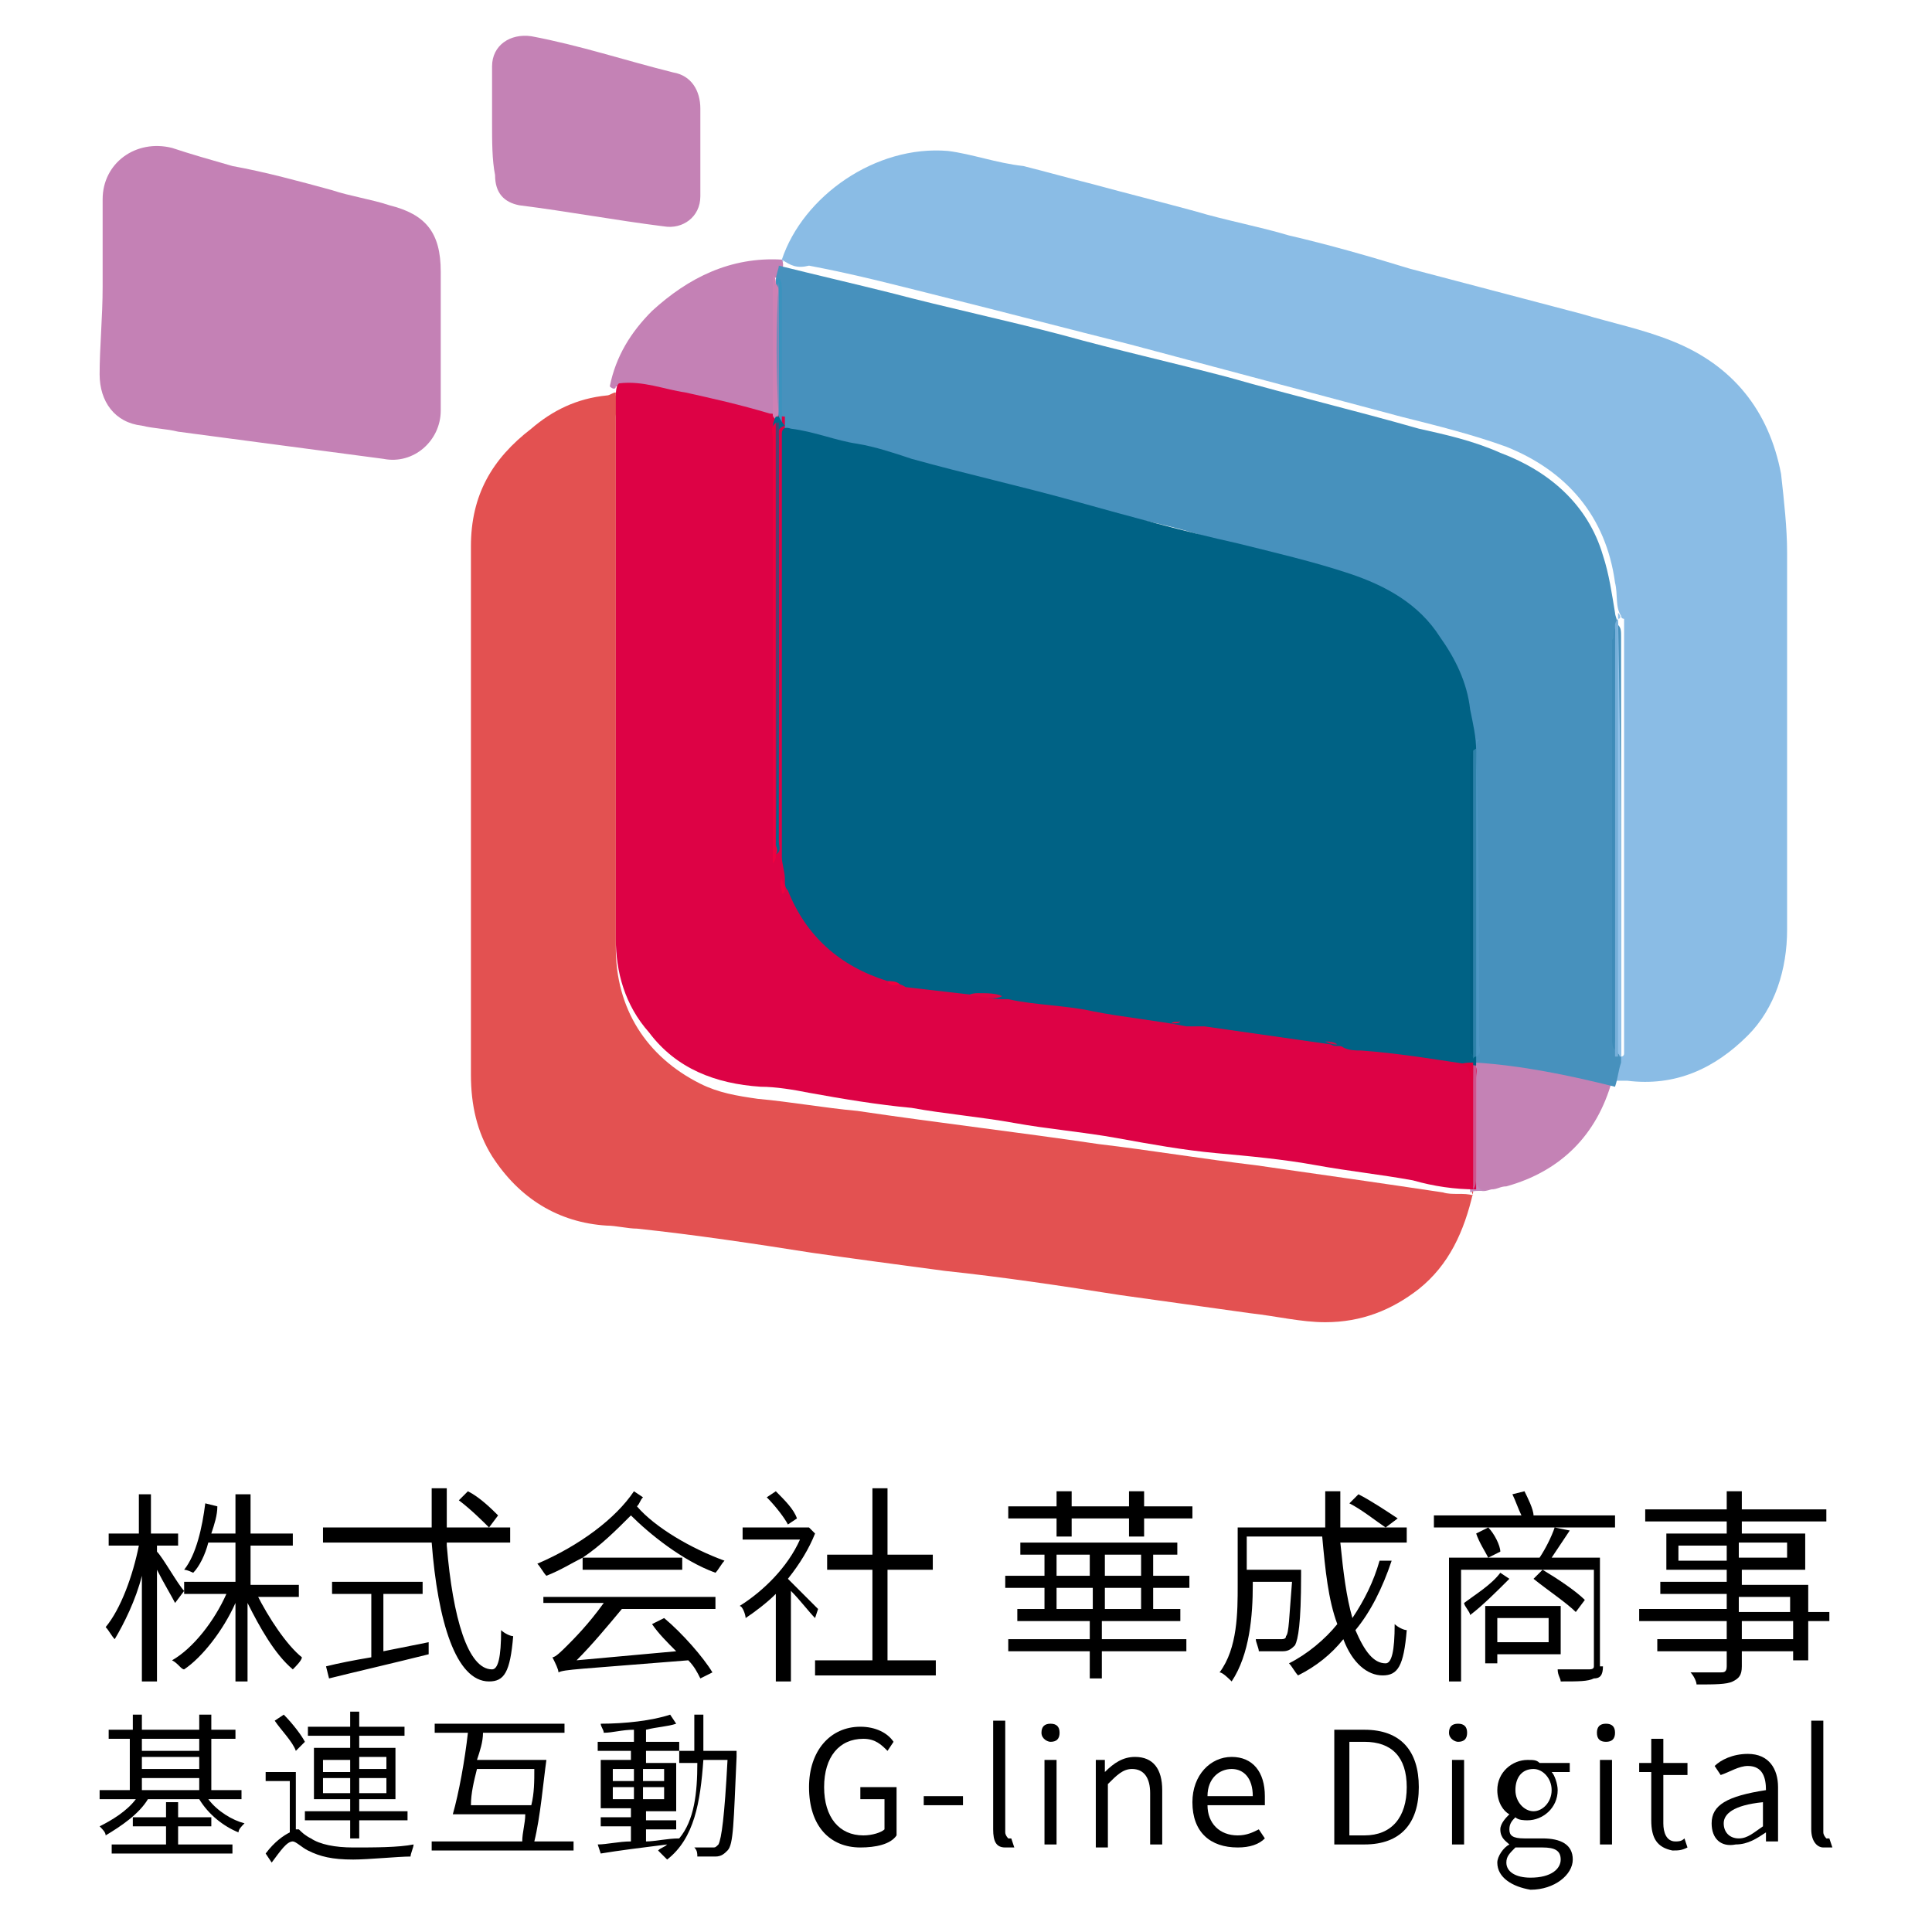
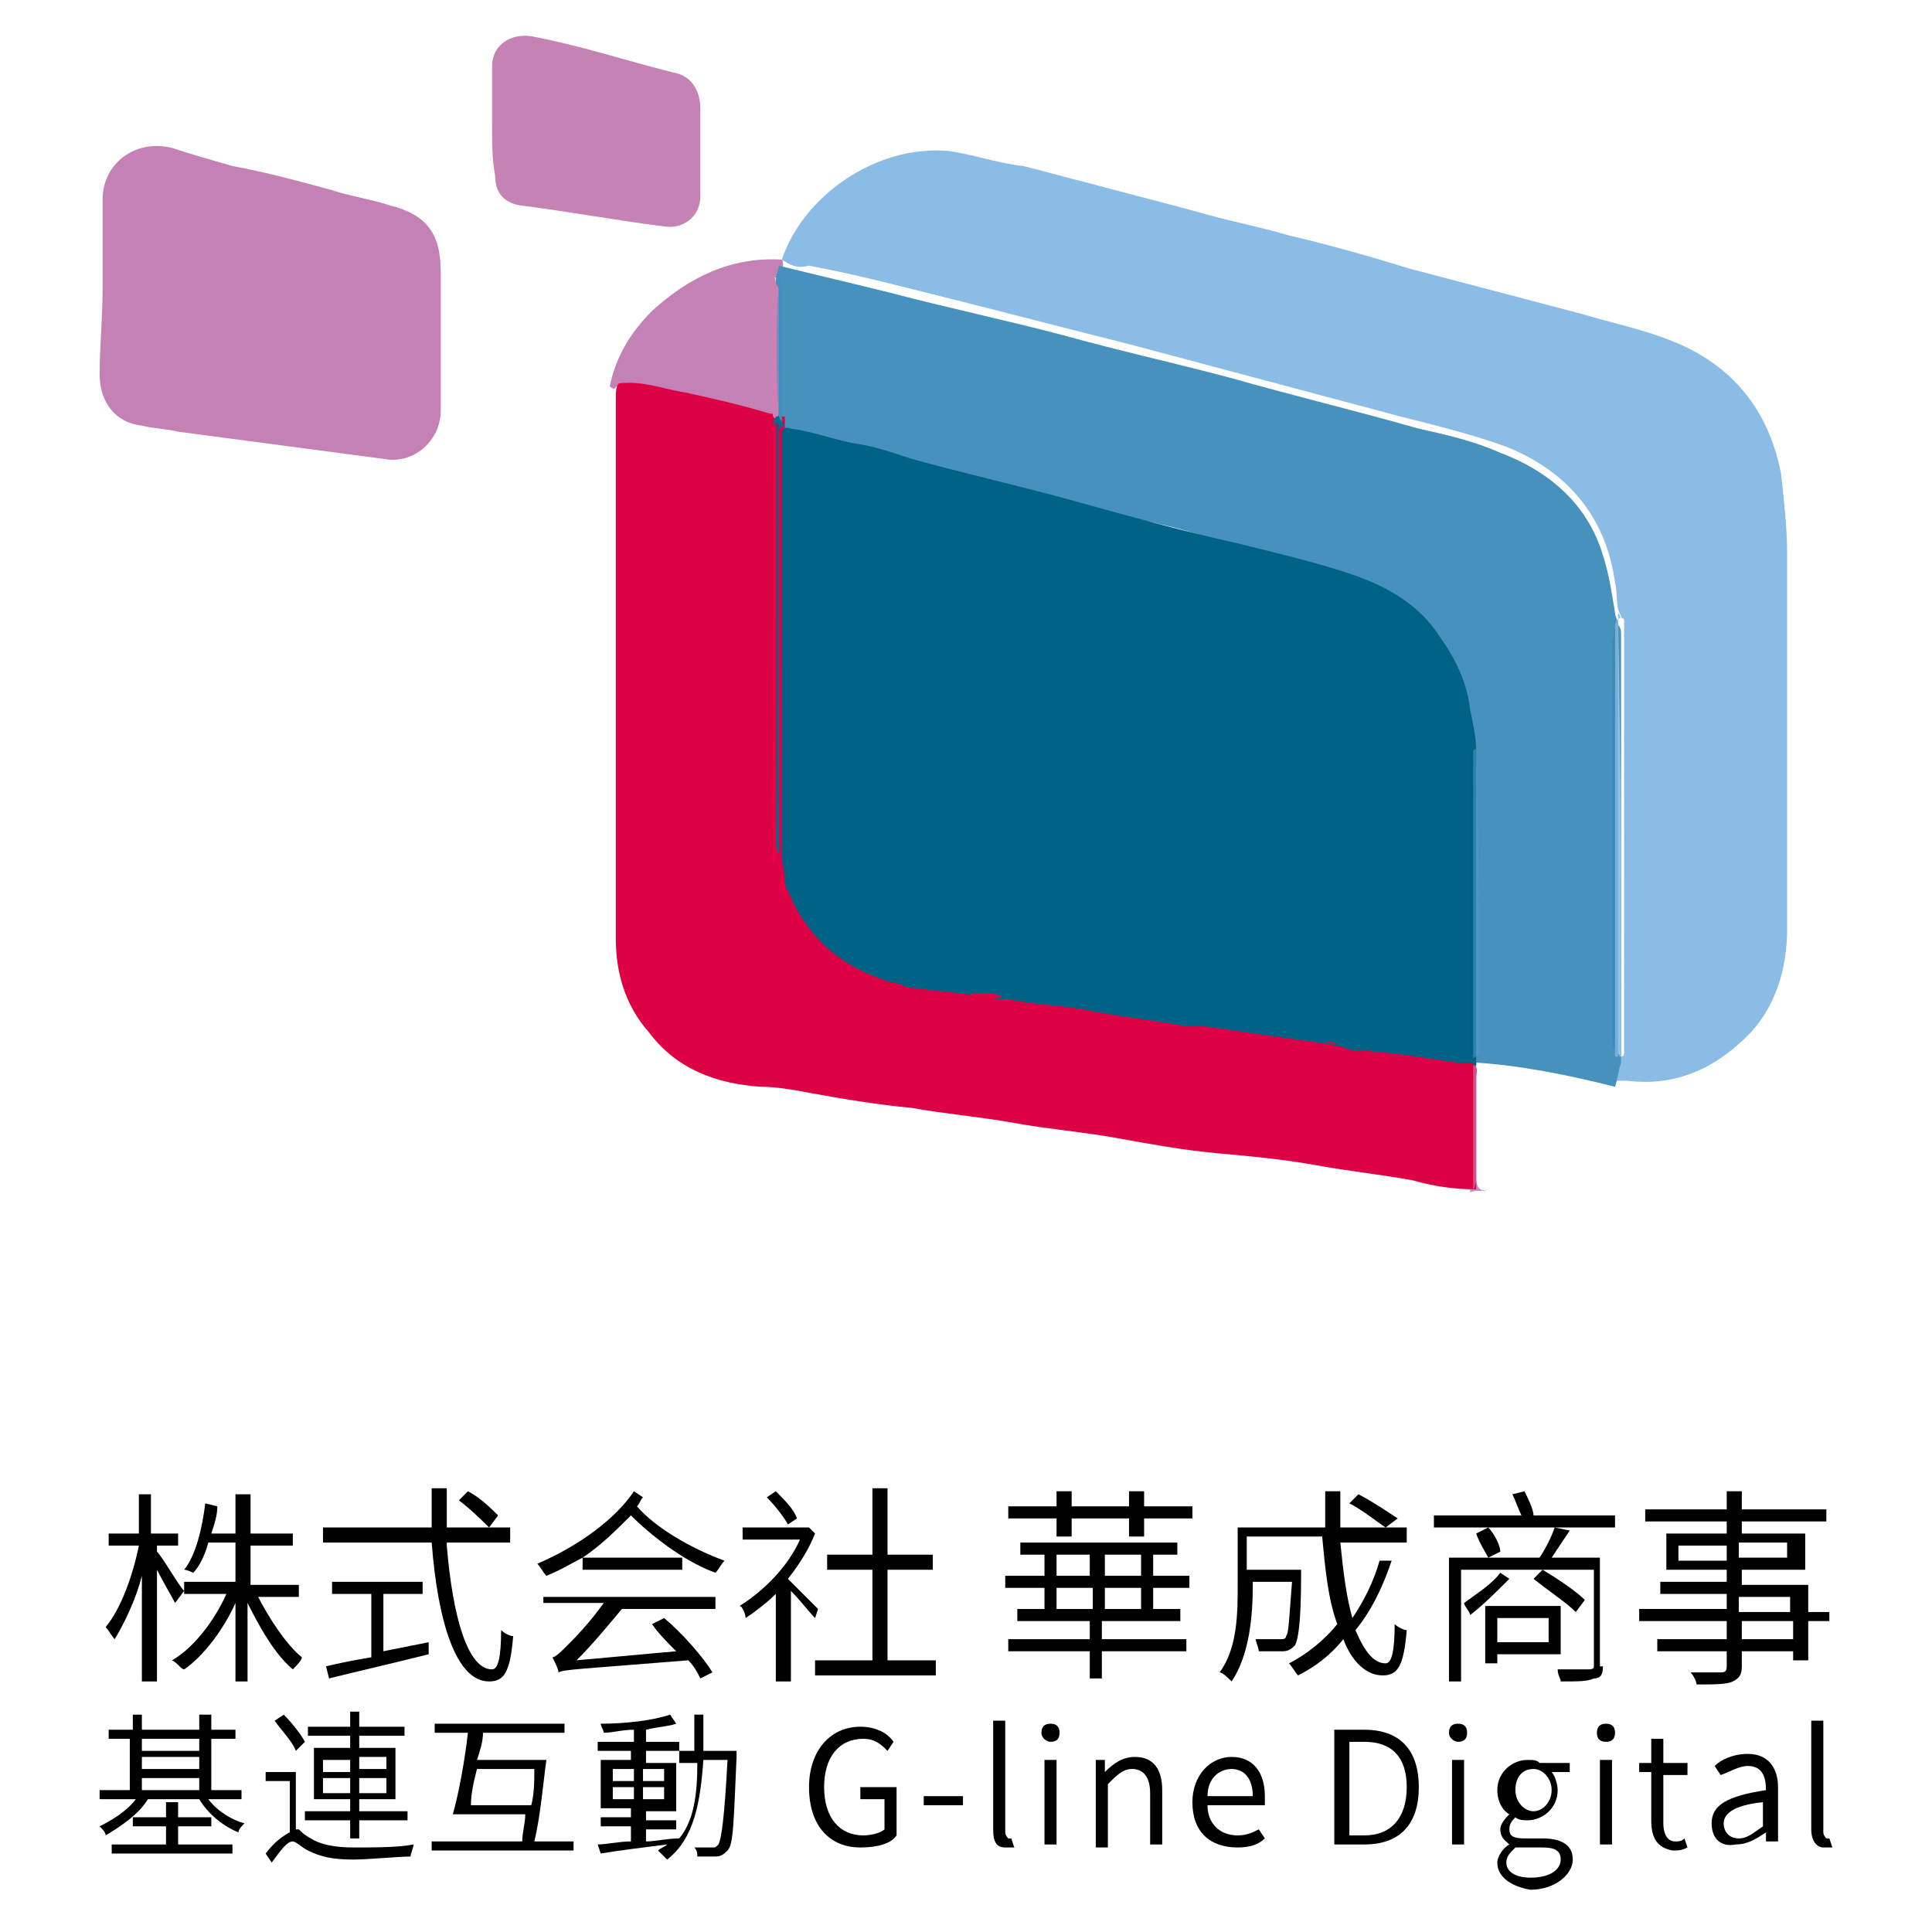
<svg xmlns="http://www.w3.org/2000/svg" version="1.1" id="图层_1" x="0px" y="0px" viewBox="0 0 64 64" style="enable-background:new 0 0 64 64;" xml:space="preserve">
  <style type="text/css">
	.st0{fill:#8ABCE5;}
	.st1{fill:#E35151;}
	.st2{fill:#C481B5;}
	.st3{fill:#C482B5;}
	.st4{fill:#C28EC0;}
	.st5{fill:#4791BD;}
	.st6{fill:#93C2EA;}
	.st7{fill:#76AFD9;}
	.st8{fill:#DD0245;}
	.st9{fill:#CE81B4;}
	.st10{fill:#3A93BE;}
	.st11{fill:#758BBA;}
	.st12{fill:#CD548D;}
	.st13{fill:#006285;}
	.st14{fill:#006B8C;}
	.st15{fill:#3E8BB8;}
	.st16{fill:#4D96C3;}
	.st17{fill:#2D81A9;}
	.st18{fill:#F00040;}
	.st19{fill:#523F6E;}
	.st20{fill:#DE013D;}
	.st21{fill:#E00644;}
	.st22{fill:#EF0140;}
	.st23{fill:#F2003F;}
	.st24{fill:#F6003D;}
	.st25{fill:#C8104B;}
	.st26{fill:#005E81;}
</style>
  <g>
    <g>
      <path class="st0" d="M25.9,8.6c0.7-2.1,3.1-3.8,5.5-3.6c0.8,0.1,1.6,0.4,2.5,0.5c0.8,0.2,1.5,0.4,2.3,0.6c1.1,0.3,2.3,0.6,3.4,0.9    c1,0.3,2.1,0.5,3.1,0.8c1.3,0.3,2.7,0.7,4,1.1c1.9,0.5,3.8,1,5.7,1.5c1,0.3,2,0.5,3,0.9c2,0.8,3.2,2.3,3.6,4.4    c0.1,0.9,0.2,1.8,0.2,2.6c0,4.2,0,8.3,0,12.5c0,1.3-0.4,2.6-1.3,3.5c-1.1,1.1-2.4,1.7-4,1.5c-0.1,0-0.3,0-0.4,0c0,0,0,0,0,0    c0-0.3,0-0.5,0.2-0.8c0,0,0.1,0,0.1-0.1c0-4.6,0-9.1,0-13.7c0-0.2,0-0.5,0-0.7c0,0-0.1,0-0.1-0.1c-0.2-0.3-0.1-0.7-0.2-1.1    c-0.3-2.2-1.6-3.7-3.6-4.5c-1.1-0.4-2.3-0.7-3.5-1c-3-0.8-6-1.6-9-2.4c-2-0.5-3.9-1-5.9-1.5c-1.6-0.4-3.1-0.8-4.7-1.1    C26.4,8.9,26.2,8.8,25.9,8.6C26,8.7,25.9,8.7,25.9,8.6z" />
-       <path class="st1" d="M48.8,39.5c-0.3,1.3-0.8,2.4-1.8,3.2c-0.9,0.7-1.9,1.1-3.1,1.1c-0.8,0-1.6-0.2-2.5-0.3    c-1.4-0.2-2.9-0.4-4.3-0.6c-1.9-0.3-3.9-0.6-5.8-0.8c-1.5-0.2-3-0.4-4.4-0.6c-1.9-0.3-3.9-0.6-5.8-0.8c-0.3,0-0.7-0.1-1-0.1    c-1.6-0.1-2.9-0.9-3.8-2.3c-0.5-0.8-0.7-1.7-0.7-2.7c0-5.8,0-11.7,0-17.5c0-1.7,0.7-2.9,2-3.9c0.7-0.6,1.5-1,2.5-1.1    c0.1,0,0.2-0.1,0.3-0.1c0,0,0,0,0,0.1c0.1,0.2,0,0.4,0,0.7c0,5.9,0,11.8,0,17.6c0,2,1,3.6,2.8,4.5c0.6,0.3,1.2,0.4,1.9,0.5    c1.1,0.1,2.2,0.3,3.3,0.4c2.7,0.4,5.3,0.7,8,1.1c1.7,0.2,3.5,0.5,5.2,0.7c2.1,0.3,4.2,0.6,6.2,0.9c0.3,0.1,0.7,0,1,0.1    C48.7,39.4,48.8,39.4,48.8,39.5z" />
      <path class="st2" d="M3.4,9.5c0-1,0-1.9,0-2.9c0-1.2,1.1-2,2.3-1.7C6.3,5.1,7,5.3,7.7,5.5C8.8,5.7,9.9,6,11,6.3    c0.6,0.2,1.3,0.3,1.9,0.5c1.2,0.3,1.7,0.9,1.7,2.2c0,1.5,0,3.1,0,4.6c0,1-0.9,1.8-1.9,1.6c-2.3-0.3-4.5-0.6-6.8-0.9    c-0.4-0.1-0.8-0.1-1.2-0.2c-0.9-0.1-1.4-0.8-1.4-1.7C3.3,11.5,3.4,10.5,3.4,9.5z" />
      <path class="st3" d="M16.3,4c0-0.6,0-1.2,0-1.8c0-0.7,0.6-1.1,1.3-1c1.6,0.3,3.1,0.8,4.7,1.2c0.6,0.1,0.9,0.6,0.9,1.2    c0,1,0,2,0,2.9c0,0.7-0.6,1.1-1.2,1c-1.6-0.2-3.2-0.5-4.8-0.7c-0.5-0.1-0.8-0.4-0.8-1C16.3,5.3,16.3,4.7,16.3,4z" />
      <path class="st2" d="M20.2,12.8c0.2-1,0.7-1.8,1.4-2.5c1.2-1.1,2.6-1.8,4.3-1.7c0,0,0,0,0,0c0.1,0.2,0,0.4-0.1,0.5    c0,0,0,0.1-0.1,0.1c0,0-0.1,0-0.1,0c0.1,0.5,0,0.9,0,1.4c0,1,0,2.1,0,3.1c0,0,0,0.1,0,0.1c-0.5,0.1-0.9-0.1-1.3-0.2    c-1.3-0.3-2.6-0.7-3.9-0.8C20.4,12.9,20.3,12.9,20.2,12.8C20.2,12.8,20.2,12.8,20.2,12.8z" />
-       <path class="st3" d="M53.4,35.8c-0.5,1.8-1.7,3-3.5,3.5c-0.2,0-0.3,0.1-0.5,0.1c-0.3,0.1-0.5,0.1-0.5-0.3c0-1.2,0-2.5,0-3.7    c0-0.1,0-0.1,0-0.2c0.1-0.2,0.3-0.2,0.5-0.1c1.2,0.2,2.3,0.4,3.5,0.5C53.1,35.6,53.3,35.6,53.4,35.8    C53.4,35.8,53.4,35.8,53.4,35.8z" />
      <path class="st4" d="M48.9,35.2c0,1.3,0,2.5,0,3.8c0,0.3,0.1,0.5,0.4,0.4c-0.2,0.1-0.4,0-0.6,0.1c0,0,0,0,0,0c0,0,0-0.1,0-0.1    c0-1.2,0-2.4,0-3.5c0-0.2,0-0.4,0.1-0.5C48.8,35.2,48.9,35.2,48.9,35.2z" />
      <path class="st5" d="M48.9,35.2L48.9,35.2L48.9,35.2c-0.1,0-0.2,0-0.2,0c0,0,0,0,0-0.1c0,0,0,0,0-0.1c0,0,0-0.1,0-0.1    c0-1.2,0-2.3,0-3.5c0-2,0-4,0-6c0-0.2,0-0.4,0-0.5c0,0,0-0.1,0-0.1c0,0.1,0,0,0,0c0,0-0.1,0-0.1,0c-0.1-0.4-0.2-0.9-0.2-1.3    c-0.3-1.8-1.2-3.1-2.7-3.9c-0.7-0.4-1.5-0.7-2.3-0.9c-1.1-0.3-2.3-0.6-3.4-0.9c-0.9-0.3-1.8-0.5-2.8-0.7c-1.5-0.4-3.1-0.8-4.6-1.2    c-2.2-0.6-4.5-1.2-6.7-1.7c-0.1,0-0.2-0.1-0.2-0.2c-0.1-0.4,0-0.9,0-1.3c0-0.9,0-1.8,0-2.7c0-0.2,0-0.5,0-0.7    c0-0.2,0.1-0.4,0.1-0.5c1.2,0.3,2.5,0.6,3.7,0.9c1.9,0.5,3.8,0.9,5.7,1.4c1.8,0.5,3.6,0.9,5.5,1.4c2.1,0.6,4.2,1.1,6.3,1.7    c0.9,0.2,1.8,0.4,2.7,0.8c1.6,0.6,2.9,1.7,3.4,3.4c0.2,0.6,0.3,1.3,0.4,1.9c0,0.1,0.1,0.3,0.1,0.4c0.1,0.1,0.1,0.2,0.1,0.4    c0,0.2,0,0.3,0,0.5c0,4.3,0,8.7,0,13c0,0.1,0,0.3,0,0.4c0,0.1,0,0.2,0,0.2c-0.1,0.3-0.1,0.5-0.2,0.8    C51.9,35.6,50.4,35.3,48.9,35.2z" />
      <path class="st6" d="M53.6,20.5c0-0.1,0-0.1,0-0.2C53.7,20.4,53.7,20.5,53.6,20.5c0.1,4.8,0.1,9.5,0.1,14.3c0,0.1,0,0.2,0,0.2    c0,0,0,0,0,0c-0.1,0,0,0-0.1-0.1c-0.1-0.2-0.1-0.4-0.1-0.6c0-4.4,0-8.8,0-13.2C53.5,21,53.6,20.8,53.6,20.5z" />
      <path class="st7" d="M53.6,20.5c0,4.8,0,9.7,0,14.5c0,0-0.1,0-0.1,0c0-0.1,0-0.1,0-0.2c-0.1-0.1,0-0.2,0-0.4c0-4.4,0-8.9,0-13.3    c0-0.1,0-0.2,0-0.4C53.5,20.7,53.5,20.6,53.6,20.5C53.6,20.5,53.6,20.5,53.6,20.5z" />
      <path class="st8" d="M48.8,35.1C48.8,35.2,48.8,35.2,48.8,35.1C48.8,35.2,48.8,35.2,48.8,35.1c-0.1,0.1-0.1,0.1-0.1,0.1    c0,0-0.1,0,0,0c0.3,0.1,0.2,0.3,0.2,0.5c0,1.2,0,2.4,0,3.5c0,0,0,0.1,0,0.1c0,0,0,0,0,0.1c-0.7,0-1.4-0.1-2.1-0.3    c-1.1-0.2-2.1-0.3-3.2-0.5c-1.1-0.2-2.2-0.3-3.3-0.4c-1.1-0.1-2.2-0.3-3.3-0.5c-1.1-0.2-2.3-0.3-3.4-0.5c-1.1-0.2-2.3-0.3-3.4-0.5    c-1.1-0.1-2.3-0.3-3.4-0.5c-0.5-0.1-1.1-0.2-1.6-0.2c-1.5-0.1-2.8-0.6-3.7-1.8c-0.8-0.9-1.1-2-1.1-3.1c0-6,0-11.9,0-17.9    c0-0.2,0-0.4,0.1-0.5c0.8-0.1,1.5,0.2,2.2,0.3c0.9,0.2,1.8,0.4,2.8,0.7c0.2,0,0.3,0.1,0.5,0.1c0,0,0,0.1,0,0.1c0,4.6,0,9.2,0,13.8    c0,0.1,0,0.2,0,0.4c0,0,0.1,0,0.1,0c0,0,0,0.1,0.1,0.1c0.1,0.2,0.1,0.4,0.1,0.7c0,0.1,0,0.3,0,0.4c0,0.1,0.1,0,0.1,0    c0.1,0,0.2,0.1,0.2,0.2c0.6,1.3,1.6,2.2,3,2.6c0.1,0,0.1,0.1,0.1,0.1c0,0,0,0.1,0,0c0,0,0,0,0,0c0.2,0,0.3,0,0.5,0    c0.8,0,1.5,0.1,2.3,0.2c0.1,0,0.2,0,0.2,0.1c0,0.1-0.2,0.1-0.3,0.1c0.4-0.1,0.8,0.1,1.2,0c1.2,0.1,2.3,0.3,3.5,0.5    c0.7,0.1,1.3,0.2,1.9,0.3c0.1,0,0.3,0,0.4,0.1c0,0.2-0.1,0.1-0.2,0.1c0.1,0.1,0.2,0,0.3-0.1c0.3-0.1,0.6,0,0.9,0    c1.3,0.2,2.6,0.3,3.8,0.6c0.2,0.1,0.3,0.1,0.5,0.1c0.6,0,1.2,0.2,1.8,0.2c0.7,0.1,1.4,0.1,2.1,0.3C48.5,35,48.7,35,48.8,35.1z" />
      <path class="st9" d="M25.7,13.9c-0.1-0.1-0.1-0.1-0.1-0.2c0-1.5,0-3.1,0-4.6c0.1,0.1,0.1,0.2,0.1,0.3c0.1,0.1,0.1,0.2,0.1,0.4    c0,1.3,0,2.6,0,3.8C25.8,13.6,25.8,13.8,25.7,13.9z" />
      <path class="st10" d="M25.8,9.2c0.1,0.1,0.1,0.3,0.1,0.4c0,1.5,0,2.9,0,4.4c-0.1,0-0.1,0-0.1-0.1c0-1.5,0-3,0-4.5    C25.7,9.4,25.7,9.3,25.8,9.2C25.8,9.2,25.8,9.2,25.8,9.2z" />
      <path class="st11" d="M25.8,9.3c0,1.6,0,3.2,0,4.8c0,0,0,0,0,0c0,0,0,0,0,0c0,0,0,0,0,0c0,0,0,0,0-0.1c0,0,0-0.1,0-0.1    C25.7,12.3,25.7,10.8,25.8,9.3C25.7,9.3,25.8,9.3,25.8,9.3z" />
-       <path class="st12" d="M48.8,39.4C48.8,39.4,48.8,39.3,48.8,39.4c-0.1-1.5,0-2.8,0-4.2c0,0,0,0,0,0c0,0,0,0,0.1,0    c0,1.3,0,2.5,0,3.8C48.9,39.1,48.9,39.3,48.8,39.4z" />
+       <path class="st12" d="M48.8,39.4C48.8,39.4,48.8,39.3,48.8,39.4c-0.1-1.5,0-2.8,0-4.2c0,0,0,0,0,0c0,0,0,0,0.1,0    c0,1.3,0,2.5,0,3.8C48.9,39.1,48.9,39.3,48.8,39.4" />
      <path class="st13" d="M29.4,32.5c-1.6-0.5-2.7-1.5-3.3-3c-0.1-0.1-0.1-0.2-0.1-0.4c0-0.2-0.1-0.5-0.1-0.7c0-0.3,0-0.6,0-0.9    c0-4.2,0-8.4,0-12.6c0-0.2,0-0.3,0-0.5c0-0.1,0-0.3,0.3-0.2c0.8,0.1,1.5,0.4,2.2,0.5c0.6,0.1,1.2,0.3,1.8,0.5    c1.8,0.5,3.6,0.9,5.4,1.4c1.8,0.5,3.6,1,5.4,1.4c1.2,0.3,2.5,0.6,3.7,1c1.2,0.4,2.3,1,3,2.1c0.5,0.7,0.9,1.5,1,2.4    c0.1,0.5,0.2,0.9,0.2,1.4c0,0,0,0.1,0,0.1c0,3.4,0,6.7,0,10.1c0,0.1,0,0.1,0,0.2c0,0,0,0,0,0c-1.3-0.2-2.5-0.4-3.8-0.5    c-0.2,0-0.4,0-0.6-0.1c-0.1-0.1-0.3,0-0.4-0.1c-1.4-0.2-2.8-0.4-4.2-0.6c-0.2,0-0.3,0-0.5,0c0,0,0,0-0.1,0c-1-0.2-2.1-0.3-3.1-0.5    c-0.9-0.2-1.9-0.2-2.8-0.4c-0.3,0-0.6,0-0.8-0.1c-0.9-0.1-1.7-0.2-2.6-0.3C29.7,32.5,29.5,32.6,29.4,32.5z" />
      <path class="st14" d="M26,14.1c-0.3,0.1-0.2,0.3-0.2,0.4c0,2.8,0,5.6,0,8.3c0,1.7,0,3.4,0,5.1c0,0.1,0.1,0.3-0.1,0.4    c0,0,0,0,0-0.1c-0.1-0.1-0.1-0.3-0.1-0.5c0-4.5,0-8.9,0-13.4c0-0.2,0-0.3,0.1-0.5c0,0,0,0,0,0c0,0,0.1,0,0.1,0    C25.9,14,26,14.1,26,14.1z" />
      <path class="st15" d="M53.5,20.8c0,4.7,0,9.4,0,14c-0.1-0.1-0.1-0.3-0.1-0.4c0-4.4,0-8.8,0-13.2C53.5,21.1,53.4,21,53.5,20.8z" />
      <path class="st16" d="M48.9,24.8c0-0.1,0-0.2,0-0.3c0,0,0,0,0.1,0C48.9,24.6,48.9,24.7,48.9,24.8c0.1,3.3,0.1,6.5,0.1,9.8    c0,0.1,0.1,0.3-0.1,0.4c-0.1-0.1-0.1-0.3-0.1-0.5c0-3.1,0-6.2,0-9.3C48.8,25.1,48.8,24.9,48.9,24.8z" />
      <path class="st17" d="M48.9,24.8c0,3.4,0,6.8,0,10.2c0,0-0.1,0-0.1,0.1c0,0,0-0.1,0-0.1c-0.1-0.1,0-0.2,0-0.3c0-3.2,0-6.4,0-9.6    C48.7,25,48.7,24.9,48.9,24.8C48.8,24.8,48.8,24.8,48.9,24.8C48.8,24.8,48.8,24.8,48.9,24.8z" />
      <path class="st18" d="M25.7,28.3c0,0.1,0,0.2-0.1,0.3c0-0.1,0-0.3,0-0.4c0-4.6,0-9.1,0-13.7c0-0.2-0.1-0.3,0.1-0.5c0,0,0,0,0,0    c0,0.1,0,0.2,0,0.4c0,4.5,0,9,0,13.6C25.7,28,25.8,28.2,25.7,28.3z" />
      <path class="st19" d="M25.7,28.3c0-4.8,0-9.5,0-14.3c0,0,0,0,0.1,0C25.8,18.8,25.8,23.5,25.7,28.3C25.8,28.3,25.8,28.3,25.7,28.3    C25.8,28.3,25.7,28.3,25.7,28.3z" />
      <path class="st20" d="M48.8,35.2c0,1.4,0,2.7,0,4.1c-0.1-0.1-0.1-0.3-0.1-0.4c0-1.1,0-2.1,0-3.2c0-0.3-0.1-0.5-0.5-0.4    C48.5,35.2,48.6,35.2,48.8,35.2z" />
      <path class="st21" d="M32.4,32.9c0.3,0,0.6,0,0.8,0.1c-0.4,0.2-0.8-0.1-1.2,0C32.2,32.9,32.3,32.9,32.4,32.9z" />
      <path class="st22" d="M25.9,29.1c0,0.1,0.1,0.2,0.1,0.4c0,0,0,0.1-0.1,0.1C25.9,29.4,25.8,29.3,25.9,29.1z" />
-       <path class="st23" d="M29.4,32.5c0.1,0,0.3,0,0.4,0.1C29.6,32.7,29.4,32.6,29.4,32.5C29.2,32.5,29.4,32.5,29.4,32.5z" />
-       <path class="st24" d="M39.1,33.8C39.2,33.8,39.2,33.8,39.1,33.8c0,0.1-0.1,0.1-0.3,0.1C38.9,33.8,39.1,33.9,39.1,33.8z" />
      <path class="st25" d="M43.9,34.5c0.1,0,0.3,0,0.4,0.1C44.2,34.6,44.1,34.6,43.9,34.5z" />
      <path class="st26" d="M48.8,24.8c0,3.4,0,6.8,0,10.2c-0.1-0.1-0.1-0.3-0.1-0.4c0-3.1,0-6.3,0-9.4C48.7,25.1,48.7,24.9,48.8,24.8z" />
    </g>
    <g>
      <path d="M5.8,53.1c-0.1-0.2-0.4-0.7-0.6-1.1v3.7H4.7v-3.5c-0.2,0.8-0.6,1.6-0.9,2.1c-0.1-0.1-0.2-0.3-0.3-0.4    c0.5-0.6,0.9-1.7,1.1-2.7h-1v-0.4h1v-1.3h0.4v1.3h0.9v0.4H5.2v0.2c0.2,0.2,0.7,1.1,0.9,1.3L5.8,53.1z M8.5,52.8    c0.4,0.8,1,1.7,1.5,2.1C10,55,9.8,55.2,9.7,55.3c-0.6-0.5-1.1-1.4-1.5-2.2v2.6H7.8v-2.6c-0.4,0.9-1.1,1.8-1.7,2.2    C6,55.3,5.9,55.1,5.7,55c0.7-0.4,1.4-1.3,1.8-2.2H6.1v-0.4h1.7v-1.3H6.9c-0.1,0.4-0.3,0.8-0.5,1C6.4,52.1,6.2,52,6.1,52    c0.4-0.5,0.6-1.4,0.7-2.2l0.4,0.1c0,0.3-0.1,0.6-0.2,0.9h0.8v-1.3h0.5v1.3h1.4v0.4H8.3v1.3h1.6v0.4H8.5z" />
      <path d="M14.8,51.2c0.2,2.4,0.7,4.1,1.5,4.1c0.2,0,0.3-0.4,0.3-1.3c0.1,0.1,0.3,0.2,0.4,0.2c-0.1,1.2-0.3,1.5-0.8,1.5    c-1.1,0-1.7-2-1.9-4.6h-3.6v-0.5h3.6c0-0.4,0-0.8,0-1.3h0.5c0,0.4,0,0.9,0,1.3h2.1v0.5H14.8z M12.7,54.7c0.5-0.1,1-0.2,1.5-0.3    l0,0.4c-1.2,0.3-2.5,0.6-3.3,0.8l-0.1-0.4c0.4-0.1,0.9-0.2,1.5-0.3v-2.1H11v-0.4H14v0.4h-1.3V54.7z M16.2,50.6    c-0.2-0.2-0.6-0.6-1-0.9l0.3-0.3c0.4,0.2,0.8,0.6,1,0.8L16.2,50.6z" />
      <path d="M21.3,49.6c-0.1,0.1-0.1,0.2-0.2,0.3c0.6,0.7,1.8,1.4,2.9,1.8c-0.1,0.1-0.2,0.3-0.3,0.4c-1.1-0.4-2.2-1.3-2.8-1.9    c-0.5,0.5-1,1-1.6,1.4h3.3V52h-3.3v-0.4c-0.4,0.2-0.7,0.4-1.2,0.6c-0.1-0.1-0.2-0.3-0.3-0.4c1.4-0.6,2.6-1.5,3.2-2.4L21.3,49.6z     M18,52.9h5.7v0.4h-3.1c-0.5,0.6-1,1.2-1.5,1.7l3.3-0.3c-0.3-0.3-0.6-0.6-0.8-0.9l0.4-0.2c0.6,0.5,1.3,1.3,1.6,1.8l-0.4,0.2    c-0.1-0.2-0.2-0.4-0.4-0.6c-3.7,0.3-4.1,0.3-4.3,0.4c0-0.1-0.1-0.3-0.2-0.5c0.1,0,0.3-0.2,0.5-0.4c0.2-0.2,0.7-0.7,1.2-1.4h-2    V52.9z" />
      <path d="M27,53.6c-0.2-0.2-0.5-0.6-0.8-0.9v3h-0.5v-2.9c-0.3,0.3-0.7,0.6-1,0.8c0-0.1-0.1-0.4-0.2-0.4c0.8-0.5,1.6-1.3,2-2.2h-1.9    v-0.4h2.1l0.1,0l0.2,0.2c-0.2,0.5-0.5,1-0.9,1.5c0.3,0.3,0.8,0.8,1,1L27,53.6z M26.1,50.5c-0.1-0.2-0.4-0.6-0.7-0.9l0.3-0.2    c0.3,0.3,0.6,0.6,0.7,0.9L26.1,50.5z M31,55v0.5h-4V55h1.9v-3h-1.5v-0.5h1.5v-2.2h0.5v2.2h1.5V52h-1.5v3H31z" />
      <path d="M38.2,52.6v0.7h0.9v0.4h-2.6v0.6h2.8v0.4h-2.8v0.9h-0.4v-0.9h-2.7v-0.4h2.7v-0.6h-2.4v-0.4h0.9v-0.7h-1.3v-0.4h1.3v-0.7    h-0.8v-0.4H39v0.4h-0.8v0.7h1.2v0.4H38.2z M35,50.3h-1.6v-0.4H35v-0.5h0.5v0.5h1.9v-0.5h0.5v0.5h1.6v0.4h-1.6v0.6h-0.5v-0.6h-1.9    v0.6H35V50.3z M35,52.2h1.1v-0.7H35V52.2z M36.2,53.3v-0.7H35v0.7H36.2z M37.8,51.5h-1.2v0.7h1.2V51.5z M37.8,52.6h-1.2v0.7h1.2    V52.6z" />
      <path d="M46.1,51.7c-0.3,0.9-0.7,1.7-1.2,2.3c0.3,0.7,0.6,1.1,1,1.1c0.2,0,0.3-0.4,0.3-1.3c0.1,0.1,0.3,0.2,0.4,0.2    c-0.1,1.2-0.3,1.5-0.8,1.5c-0.5,0-1-0.4-1.3-1.2c-0.4,0.5-0.9,0.9-1.5,1.2c-0.1-0.1-0.2-0.3-0.3-0.4c0.6-0.3,1.2-0.8,1.6-1.3    c-0.3-0.8-0.4-1.8-0.5-2.9h-2.5V52h1.8v0.2c0,1.6-0.1,2.1-0.2,2.3c-0.1,0.1-0.2,0.2-0.4,0.2c-0.2,0-0.5,0-0.8,0    c0-0.1-0.1-0.3-0.1-0.4c0.3,0,0.6,0,0.8,0c0.1,0,0.2,0,0.2-0.1c0.1-0.1,0.1-0.6,0.2-1.8h-1.3v0.1c0,1-0.1,2.3-0.7,3.2    c-0.1-0.1-0.3-0.3-0.4-0.3c0.6-0.8,0.6-2,0.6-2.9v-1.9h2.9c0-0.4,0-0.8,0-1.2h0.5c0,0.4,0,0.8,0,1.2h2.2v0.5h-2.2    c0.1,1,0.2,1.8,0.4,2.5c0.4-0.6,0.7-1.2,0.9-1.9L46.1,51.7z M45.9,50.6c-0.3-0.2-0.8-0.6-1.2-0.8l0.3-0.3c0.4,0.2,1,0.6,1.3,0.8    L45.9,50.6z" />
      <path d="M53.5,50.2v0.4h-6v-0.4h2.9c-0.1-0.2-0.2-0.5-0.3-0.7l0.4-0.1c0.1,0.2,0.3,0.6,0.3,0.8H53.5z M53.1,55.2    c0,0.3-0.1,0.4-0.3,0.4c-0.2,0.1-0.5,0.1-1.1,0.1c0-0.1-0.1-0.2-0.1-0.4c0.4,0,0.9,0,1,0c0.1,0,0.2,0,0.2-0.1V52h-4.4v3.7h-0.4    v-4.1H51c0.2-0.3,0.4-0.7,0.5-1l0.5,0.1c-0.2,0.3-0.4,0.6-0.6,0.9h1.6V55.2z M50,52.3c-0.4,0.4-0.9,0.9-1.3,1.2    c0-0.1-0.2-0.3-0.2-0.4c0.4-0.3,0.9-0.6,1.2-1L50,52.3z M49.3,50.6c0.2,0.2,0.4,0.6,0.4,0.8l-0.4,0.2c-0.1-0.2-0.3-0.5-0.4-0.8    L49.3,50.6z M49.6,54.8v0.3h-0.4v-1.9h2.5v1.6H49.6z M49.6,53.6v0.8h1.7v-0.8H49.6z M52.2,53.4c-0.3-0.3-0.9-0.7-1.4-1.1l0.3-0.3    c0.5,0.3,1.1,0.7,1.4,1L52.2,53.4z" />
      <path d="M60.6,53.7h-0.7V55h-0.5v-0.3h-1.7v0.5c0,0.3-0.1,0.4-0.3,0.5c-0.2,0.1-0.6,0.1-1.2,0.1c0-0.1-0.1-0.3-0.2-0.4    c0.4,0,0.9,0,1,0c0.1,0,0.2,0,0.2-0.2v-0.5h-2.3v-0.4h2.3v-0.6h-2.9v-0.4h2.9v-0.5H55v-0.4h2.2V52h-2v-1.2h2v-0.4h-2.7V50h2.7    v-0.6h0.5V50h2.8v0.4h-2.8v0.4h2.1V52h-2.1v0.5h2.2v0.9h0.7V53.7z M57.2,51.7v-0.5h-1.6v0.5H57.2z M57.6,51.1v0.5h1.6v-0.5H57.6z     M57.6,53.4h1.7v-0.5h-1.7V53.4z M59.4,53.7h-1.7v0.6h1.7V53.7z" />
    </g>
    <g>
      <path d="M6.9,59.6c0.3,0.4,0.8,0.7,1.2,0.8c-0.1,0.1-0.2,0.2-0.2,0.3c-0.5-0.2-1-0.6-1.3-1.1H4.9c-0.3,0.5-0.9,0.9-1.4,1.2    c0-0.1-0.1-0.2-0.2-0.3c0.4-0.2,0.9-0.5,1.2-0.9H3.3v-0.3h1v-1.7H3.6v-0.3h0.8v-0.5h0.3v0.5h1.9v-0.5H7v0.5h0.8v0.3H7v1.7h1v0.3    H6.9z M5.9,61.1h1.8v0.3H3.7v-0.3h1.8v-0.6H4.4v-0.3h1.1v-0.5h0.4v0.5H7v0.3H5.9V61.1z M4.7,57.6V58h1.9v-0.4H4.7z M4.7,58.6h1.9    v-0.4H4.7V58.6z M4.7,59.3h1.9v-0.4H4.7V59.3z" />
      <path d="M9.9,60.6c0.1,0.1,0.2,0.2,0.4,0.3c0.3,0.2,0.8,0.3,1.4,0.3c0.7,0,1.5,0,2-0.1c0,0.1-0.1,0.3-0.1,0.4    c-0.4,0-1.4,0.1-1.9,0.1c-0.7,0-1.1-0.1-1.5-0.3c-0.2-0.1-0.4-0.3-0.5-0.3c-0.2,0-0.4,0.3-0.7,0.7l-0.2-0.3    c0.3-0.4,0.6-0.6,0.8-0.7v-1.7H8.8v-0.3h1V60.6z M9.8,58c-0.1-0.3-0.5-0.7-0.7-1l0.3-0.2c0.3,0.3,0.6,0.7,0.7,0.9L9.8,58z     M11.6,60.3h-1.5V60h1.5v-0.4h-1.2v-1.7h1.2v-0.4h-1.4v-0.3h1.4v-0.5h0.3v0.5h1.5v0.3h-1.5v0.4h1.2v1.7h-1.2V60h1.6v0.3h-1.6v0.6    h-0.3V60.3z M10.7,58.7h0.9v-0.4h-0.9V58.7z M11.6,59.4v-0.5h-0.9v0.5H11.6z M11.9,58.2v0.4h0.9v-0.4H11.9z M12.8,58.9h-0.9v0.5    h0.9V58.9z" />
      <path d="M19,61v0.3h-4.7V61h3c0-0.3,0.1-0.6,0.1-0.9h-2.4c0.2-0.7,0.4-1.8,0.5-2.7h-1.1v-0.3h4.3v0.3H16c0,0.3-0.1,0.6-0.2,0.9    h1.9l0.1,0l0.3,0C18,59,17.9,60.2,17.7,61H19z M17.6,59.8c0.1-0.4,0.1-0.8,0.1-1.2h-1.9c-0.1,0.4-0.2,0.8-0.2,1.2H17.6z" />
      <path d="M24.4,58c0,0,0,0.1,0,0.2c-0.1,2.2-0.1,2.9-0.3,3.1c-0.1,0.1-0.2,0.2-0.4,0.2c-0.1,0-0.4,0-0.6,0c0-0.1,0-0.2-0.1-0.3    c0.3,0,0.5,0,0.6,0c0.1,0,0.1,0,0.2-0.1c0.1-0.2,0.2-0.9,0.3-2.8h-0.8c-0.1,1.4-0.3,2.6-1.2,3.3c-0.1-0.1-0.2-0.2-0.3-0.3    c0.1-0.1,0.2-0.1,0.3-0.2c-0.8,0.1-1.6,0.2-2.2,0.3l-0.1-0.3c0.3,0,0.7-0.1,1.1-0.1v-0.5h-1v-0.3h1v-0.3h-1v-1.6h1V58h-1.1v-0.3    H21v-0.4c-0.4,0-0.7,0.1-1,0.1c0-0.1-0.1-0.2-0.1-0.3c0.8,0,1.7-0.1,2.3-0.3l0.2,0.3c-0.3,0.1-0.6,0.1-1,0.2v0.4h1.1V58h-1.1v0.4    h1v1.6h-1v0.3h1v0.3h-1v0.4c0.3,0,0.7-0.1,1.1-0.1v0c0.5-0.6,0.6-1.5,0.6-2.5h-0.6V58H23c0-0.4,0-0.8,0-1.2h0.3c0,0.4,0,0.8,0,1.2    H24.4z M20.3,59H21v-0.4h-0.7V59z M21,59.6v-0.4h-0.7v0.4H21z M21.3,58.6V59H22v-0.4H21.3z M22,59.2h-0.7v0.4H22V59.2z" />
      <path d="M26.8,59.2c0-1.2,0.7-2,1.7-2c0.5,0,0.9,0.2,1.1,0.5L29.4,58c-0.2-0.2-0.4-0.4-0.8-0.4c-0.8,0-1.3,0.6-1.3,1.6    c0,1,0.5,1.6,1.3,1.6c0.3,0,0.6-0.1,0.7-0.2v-1h-0.8v-0.4h1.2v1.6c-0.2,0.3-0.7,0.4-1.2,0.4C27.5,61.2,26.8,60.5,26.8,59.2z" />
      <path d="M30.6,59.5h1.3v0.3h-1.3V59.5z" />
      <path d="M32.9,60.6V57h0.4v3.7c0,0.1,0.1,0.2,0.1,0.2c0,0,0,0,0.1,0l0.1,0.3c-0.1,0-0.1,0-0.3,0C33,61.2,32.9,61,32.9,60.6z" />
      <path d="M34.5,57.4c0-0.2,0.1-0.3,0.3-0.3c0.2,0,0.3,0.1,0.3,0.3c0,0.2-0.1,0.3-0.3,0.3C34.7,57.7,34.5,57.6,34.5,57.4z     M34.6,58.3h0.4v2.8h-0.4V58.3z" />
      <path d="M36.3,58.3h0.3l0,0.4h0c0.3-0.3,0.6-0.5,1-0.5c0.6,0,0.9,0.4,0.9,1.1v1.8h-0.4v-1.7c0-0.5-0.2-0.8-0.6-0.8    c-0.3,0-0.5,0.2-0.8,0.5v2.1h-0.4V58.3z" />
      <path d="M39.5,59.7c0-0.9,0.6-1.5,1.3-1.5c0.7,0,1.1,0.5,1.1,1.3c0,0.1,0,0.2,0,0.3h-1.9c0,0.6,0.4,1,1,1c0.3,0,0.5-0.1,0.7-0.2    l0.2,0.3c-0.2,0.2-0.5,0.3-0.9,0.3C40.1,61.2,39.5,60.7,39.5,59.7z M41.5,59.5c0-0.6-0.3-0.9-0.7-0.9c-0.4,0-0.8,0.3-0.8,0.9H41.5    z" />
      <path d="M44.3,57.3h0.9c1.2,0,1.8,0.7,1.8,1.9c0,1.2-0.6,1.9-1.8,1.9h-1V57.3z M45.2,60.8c0.9,0,1.4-0.6,1.4-1.6    c0-1-0.5-1.5-1.4-1.5h-0.5v3.1H45.2z" />
      <path d="M48,57.4c0-0.2,0.1-0.3,0.3-0.3c0.2,0,0.3,0.1,0.3,0.3c0,0.2-0.1,0.3-0.3,0.3C48.2,57.7,48,57.6,48,57.4z M48.1,58.3h0.4    v2.8h-0.4V58.3z" />
      <path d="M49.6,61.7c0-0.2,0.2-0.5,0.4-0.6v0c-0.1-0.1-0.3-0.2-0.3-0.5c0-0.2,0.2-0.4,0.3-0.5v0c-0.2-0.1-0.4-0.4-0.4-0.8    c0-0.6,0.5-1,1-1c0.2,0,0.3,0,0.4,0.1h1v0.3h-0.6c0.1,0.1,0.2,0.4,0.2,0.6c0,0.6-0.5,1-1,1c-0.1,0-0.3,0-0.4-0.1    c-0.1,0.1-0.2,0.2-0.2,0.4c0,0.2,0.1,0.3,0.5,0.3h0.6c0.6,0,1,0.2,1,0.7c0,0.5-0.6,1-1.4,1C50.1,62.5,49.6,62.2,49.6,61.7z     M51.7,61.6c0-0.3-0.2-0.4-0.6-0.4h-0.5c-0.1,0-0.2,0-0.4,0c-0.2,0.2-0.3,0.3-0.3,0.5c0,0.3,0.3,0.5,0.8,0.5    C51.4,62.2,51.7,61.9,51.7,61.6z M51.4,59.3c0-0.4-0.3-0.7-0.6-0.7c-0.4,0-0.6,0.3-0.6,0.7c0,0.4,0.3,0.7,0.6,0.7    S51.4,59.7,51.4,59.3z" />
      <path d="M52.9,57.4c0-0.2,0.1-0.3,0.3-0.3c0.2,0,0.3,0.1,0.3,0.3c0,0.2-0.1,0.3-0.3,0.3C53,57.7,52.9,57.6,52.9,57.4z M53,58.3    h0.4v2.8H53V58.3z" />
      <path d="M54.7,60.3v-1.6h-0.4v-0.3l0.4,0l0-0.8h0.4v0.8h0.8v0.4h-0.8v1.6c0,0.3,0.1,0.6,0.4,0.6c0.1,0,0.2,0,0.3-0.1l0.1,0.3    c-0.2,0.1-0.3,0.1-0.5,0.1C54.9,61.2,54.7,60.9,54.7,60.3z" />
      <path d="M56.7,60.4c0-0.6,0.5-0.9,1.8-1.1c0-0.4-0.1-0.8-0.6-0.8c-0.3,0-0.6,0.2-0.9,0.3l-0.2-0.3c0.2-0.2,0.6-0.4,1.1-0.4    c0.7,0,1,0.5,1,1.1v1.8h-0.4l0-0.3h0c-0.3,0.2-0.6,0.4-1,0.4C57,61.2,56.7,60.9,56.7,60.4z M58.4,60.5v-0.8    c-1,0.1-1.3,0.4-1.3,0.7c0,0.3,0.2,0.5,0.5,0.5C57.9,60.9,58.1,60.7,58.4,60.5z" />
      <path d="M60,60.6V57h0.4v3.7c0,0.1,0.1,0.2,0.1,0.2c0,0,0,0,0.1,0l0.1,0.3c-0.1,0-0.1,0-0.3,0C60.2,61.2,60,61,60,60.6z" />
    </g>
  </g>
</svg>